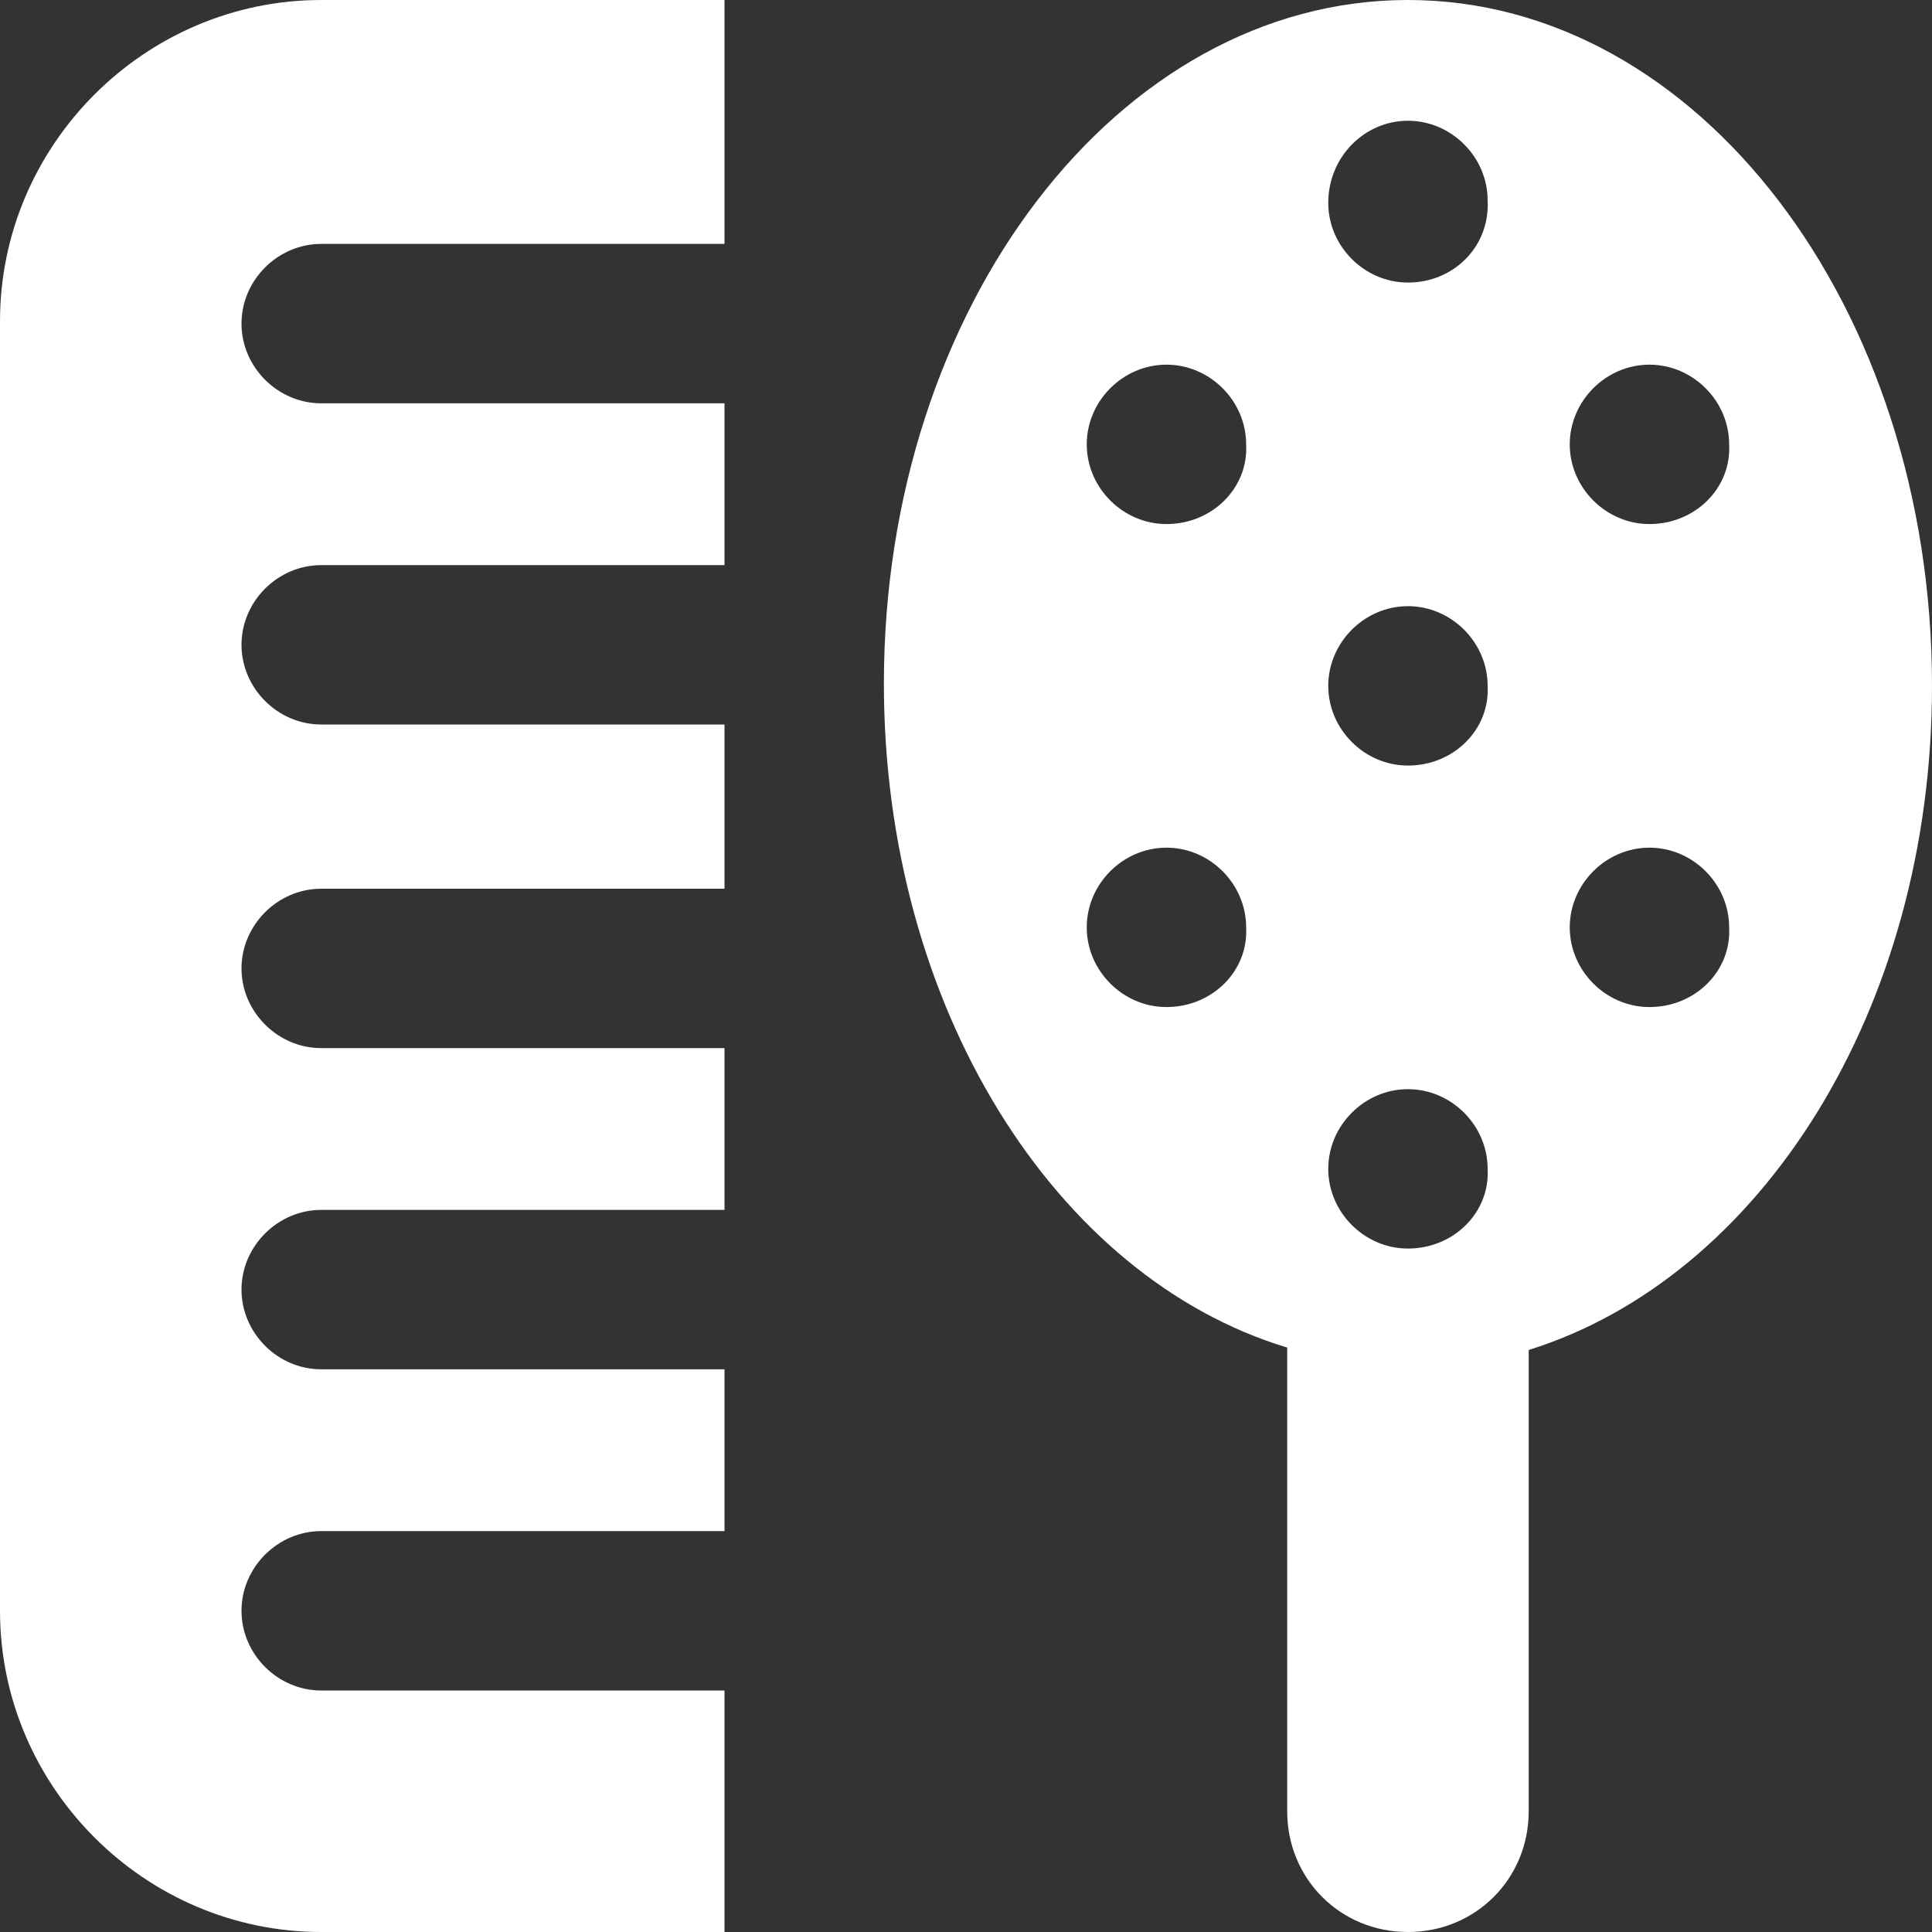
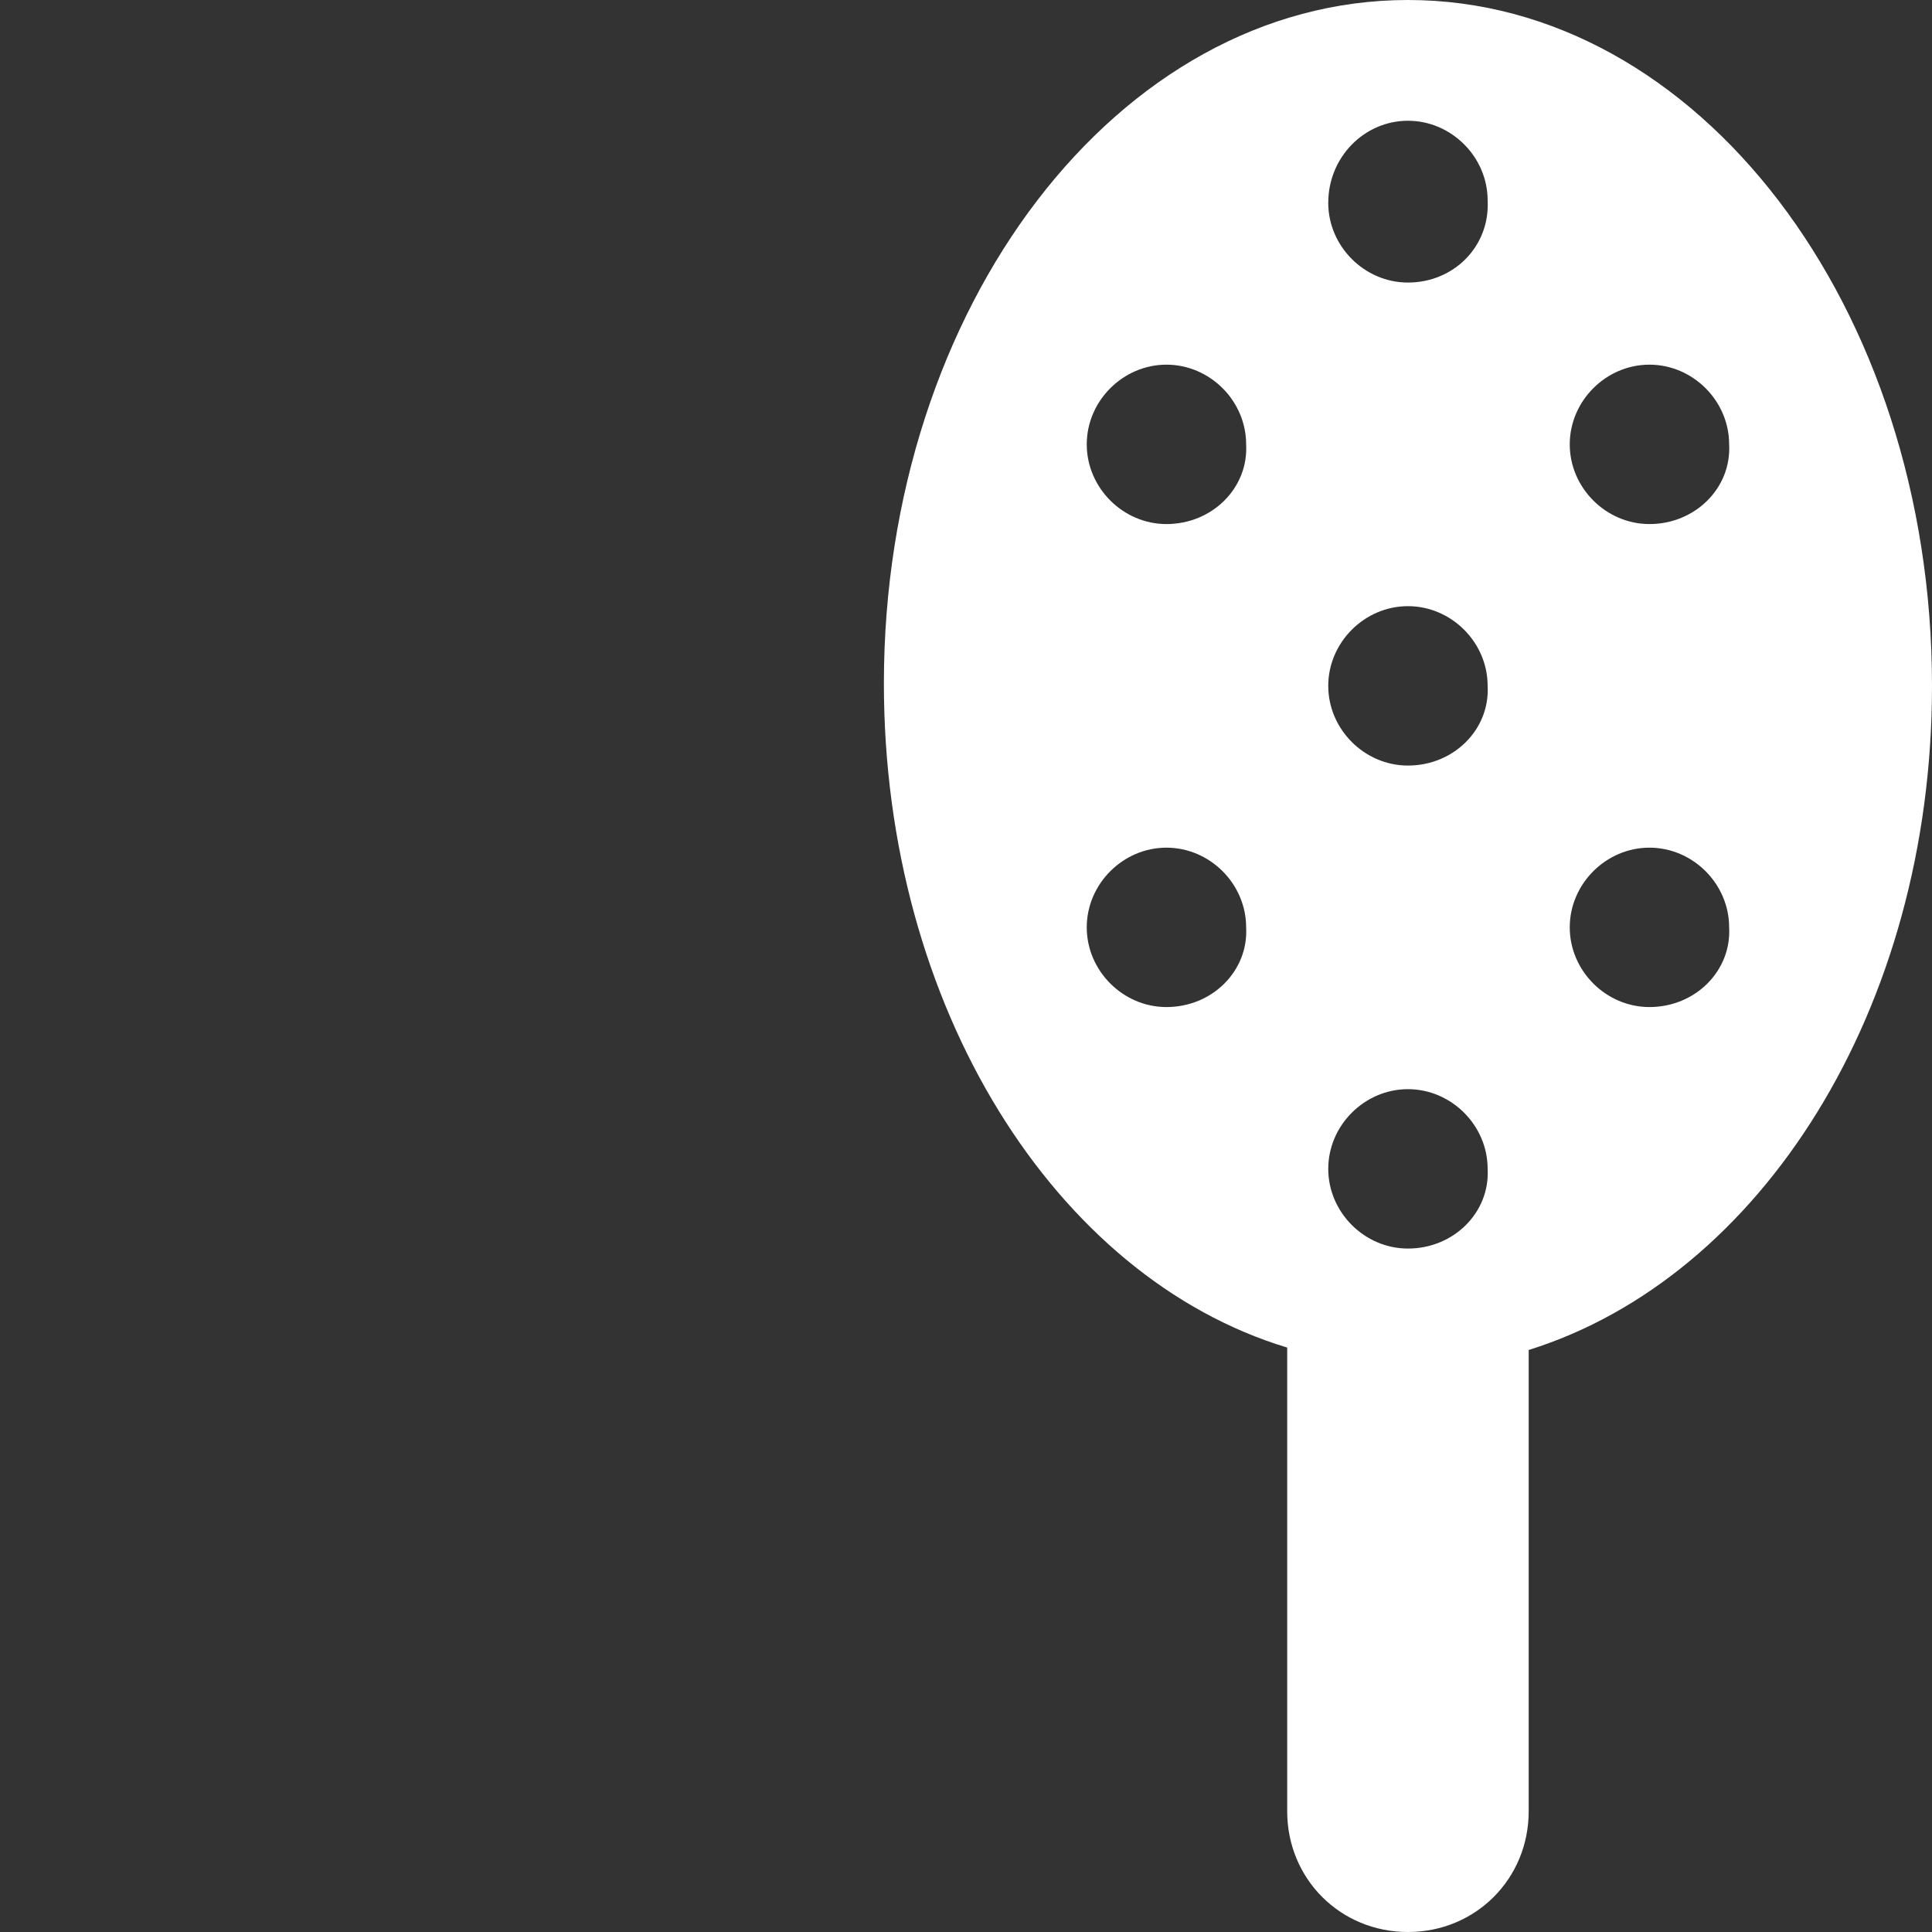
<svg xmlns="http://www.w3.org/2000/svg" version="1.1" id="Layer_1" x="0px" y="0px" viewBox="0 0 80 80" style="enable-background:new 0 0 80 80;" xml:space="preserve">
  <rect x="0" y="0" width="80" height="80" fill="#333333" stroke="none" />
  <style type="text/css">
	.st0{fill:#5B6C5E;}
	.st1{fill:#FFFFFF;}
</style>
-   <path class="st1" d="M0,66.7C0,74,6,80,13.3,80H30l0-10H13.3c-1.8,0-3.3-1.5-3.3-3.3c0-1.8,1.5-3.3,3.3-3.3H30v-6.7H13.3  c-1.8,0-3.3-1.5-3.3-3.3c0-1.8,1.5-3.3,3.3-3.3H30v-6.7H13.3c-1.8,0-3.3-1.5-3.3-3.3c0-1.8,1.5-3.3,3.3-3.3H30V30H13.3  c-1.8,0-3.3-1.5-3.3-3.3c0-1.8,1.5-3.3,3.3-3.3H30v-6.7H13.3c-1.8,0-3.3-1.5-3.3-3.3c0-1.8,1.5-3.3,3.3-3.3H30V0H13.3  C6,0,0,6,0,13.3L0,66.7z" />
  <path class="st1" d="M58.3,0c-12,0-21.7,12.7-21.7,28.3c0,13.4,7.1,24.6,16.7,27.5V75c0,2.8,2.2,5,5,5c2.8,0,5-2.2,5-5V55.9  c9.6-3,16.7-14.1,16.7-27.5C80,12.7,70.3,0,58.3,0z M48.3,41.7c-1.8,0-3.3-1.5-3.3-3.3c0-1.8,1.5-3.3,3.3-3.3c1.8,0,3.3,1.5,3.3,3.3  C51.7,40.2,50.2,41.7,48.3,41.7z M48.3,21.7c-1.8,0-3.3-1.5-3.3-3.3c0-1.8,1.5-3.3,3.3-3.3c1.8,0,3.3,1.5,3.3,3.3  C51.7,20.2,50.2,21.7,48.3,21.7z M58.3,51.7c-1.8,0-3.3-1.5-3.3-3.3c0-1.8,1.5-3.3,3.3-3.3c1.8,0,3.3,1.5,3.3,3.3  C61.7,50.2,60.2,51.7,58.3,51.7z M58.3,31.7c-1.8,0-3.3-1.5-3.3-3.3c0-1.8,1.5-3.3,3.3-3.3c1.8,0,3.3,1.5,3.3,3.3  C61.7,30.2,60.2,31.7,58.3,31.7z M58.3,11.7c-1.8,0-3.3-1.5-3.3-3.3C55,6.5,56.5,5,58.3,5c1.8,0,3.3,1.5,3.3,3.3  C61.7,10.2,60.2,11.7,58.3,11.7z M68.3,41.7c-1.8,0-3.3-1.5-3.3-3.3c0-1.8,1.5-3.3,3.3-3.3c1.8,0,3.3,1.5,3.3,3.3  C71.7,40.2,70.2,41.7,68.3,41.7z M68.3,21.7c-1.8,0-3.3-1.5-3.3-3.3c0-1.8,1.5-3.3,3.3-3.3c1.8,0,3.3,1.5,3.3,3.3  C71.7,20.2,70.2,21.7,68.3,21.7z" />
</svg>